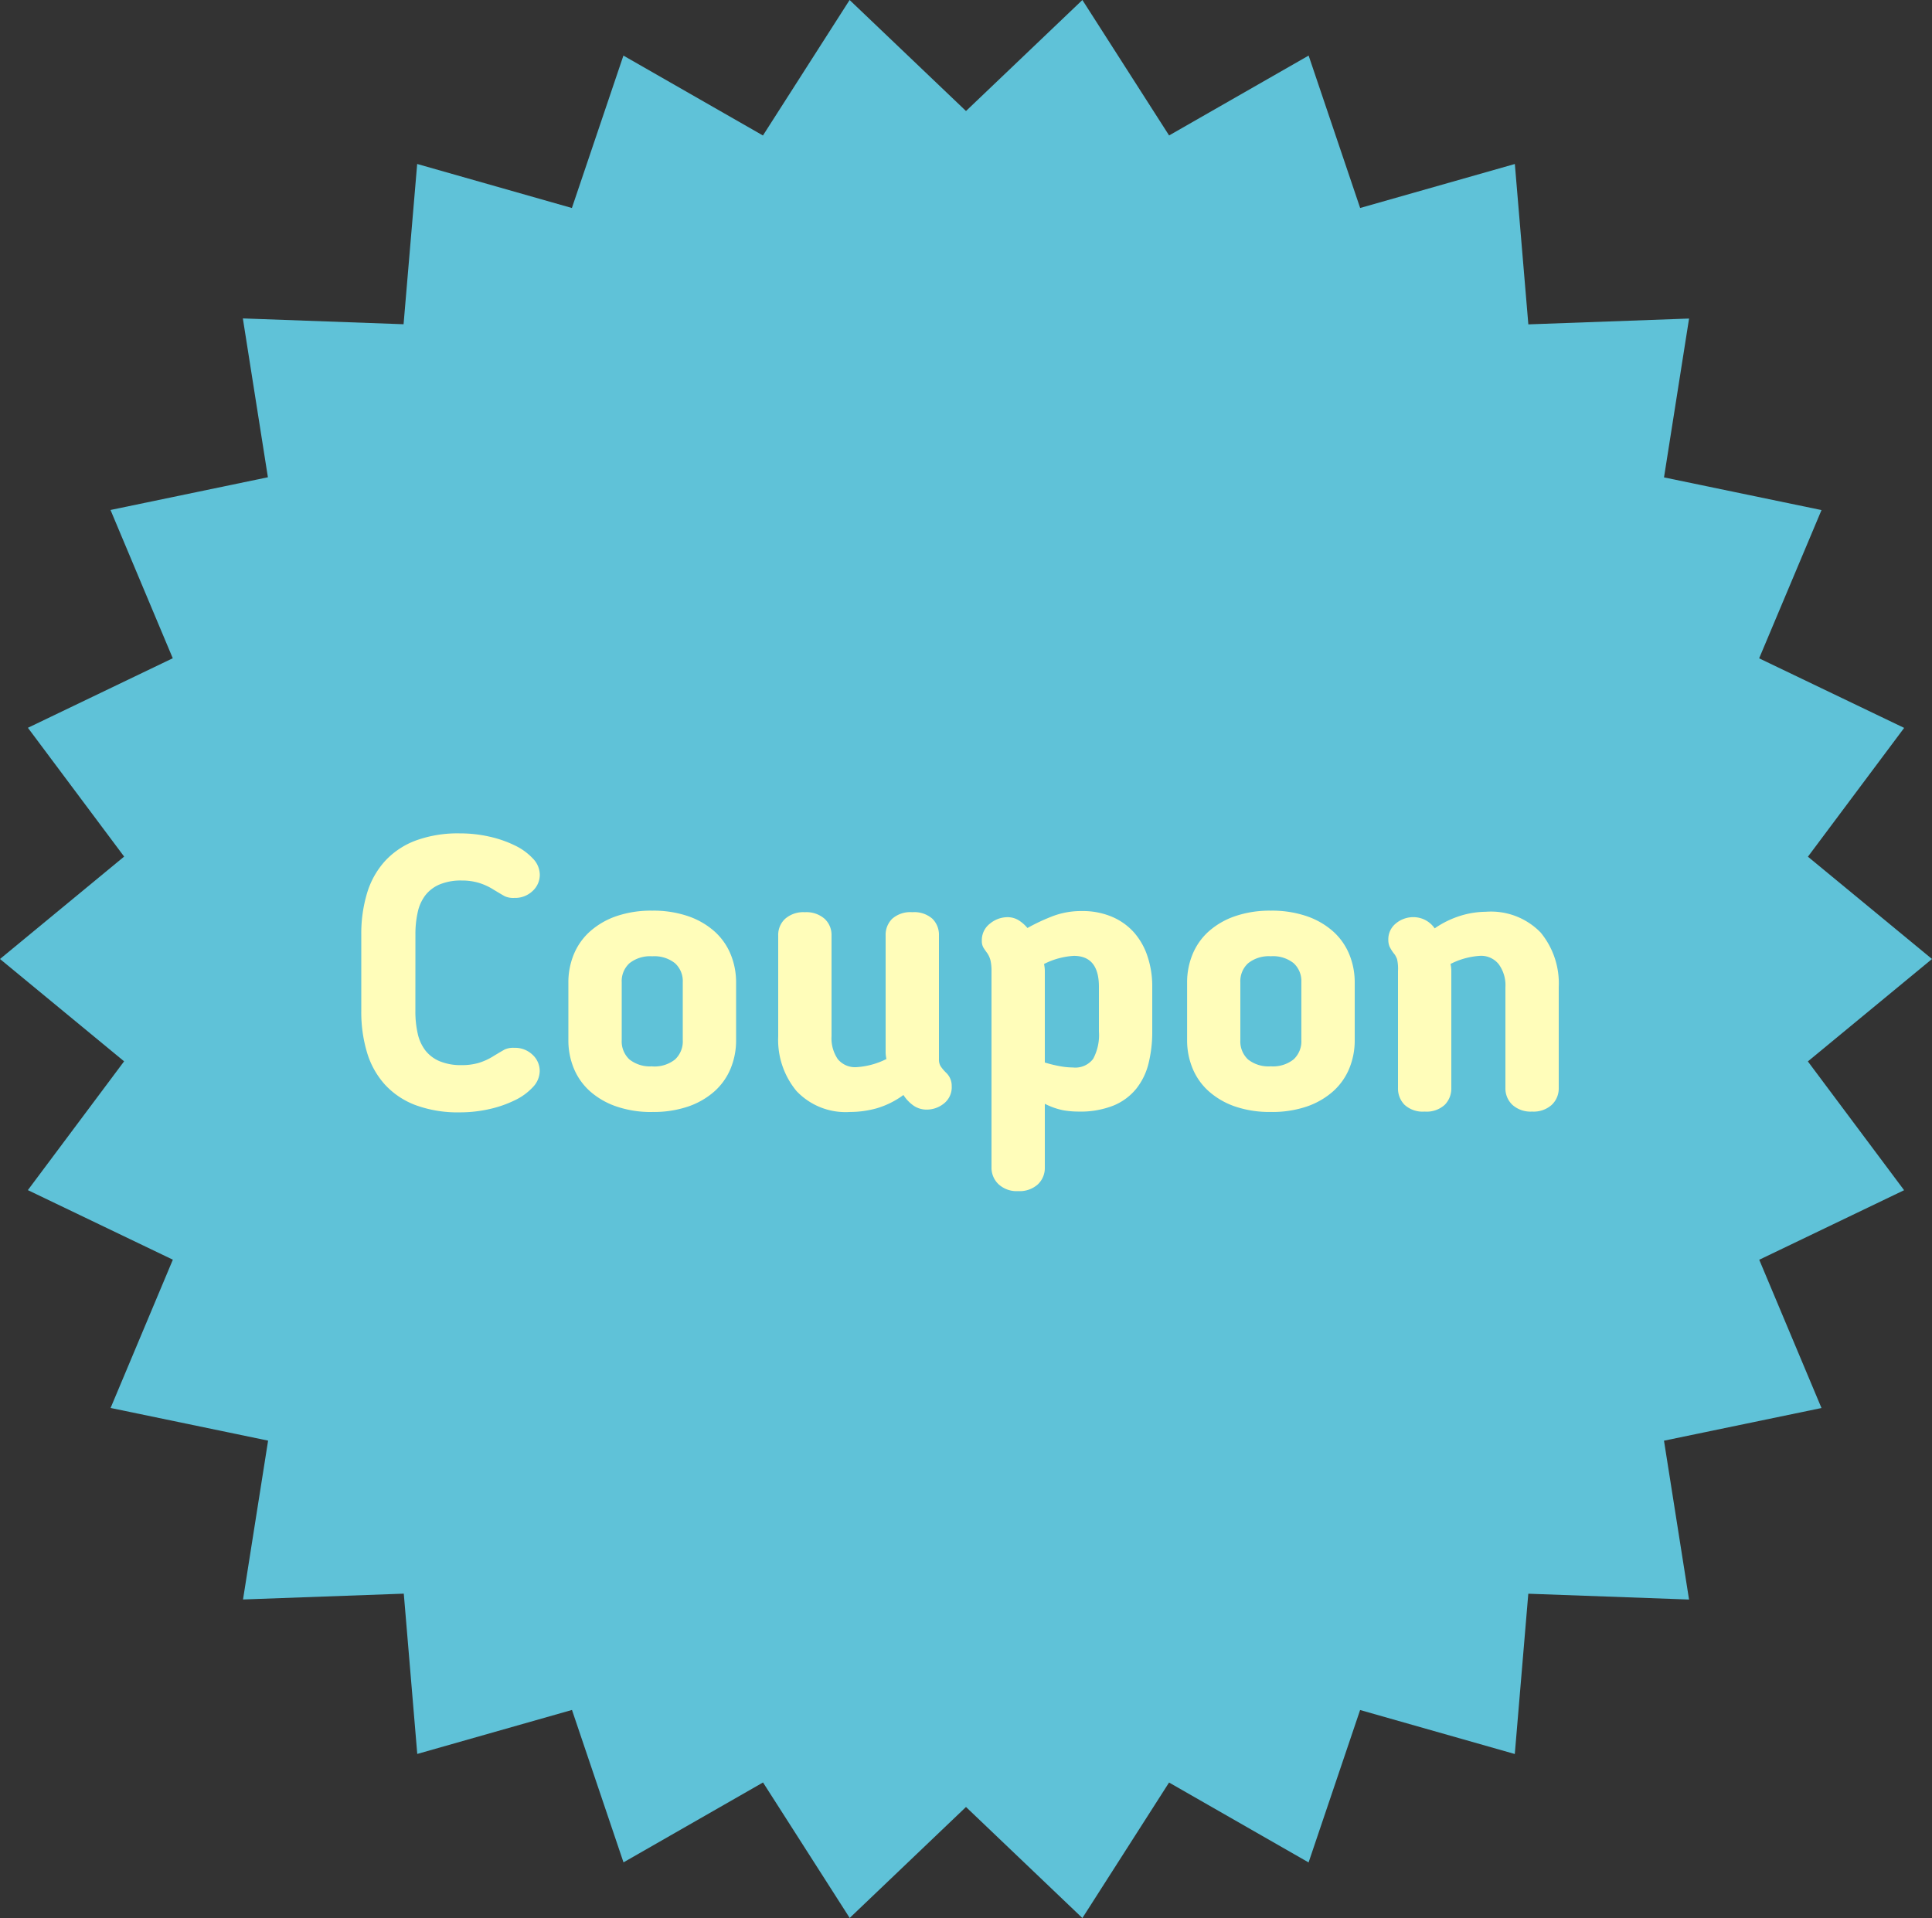
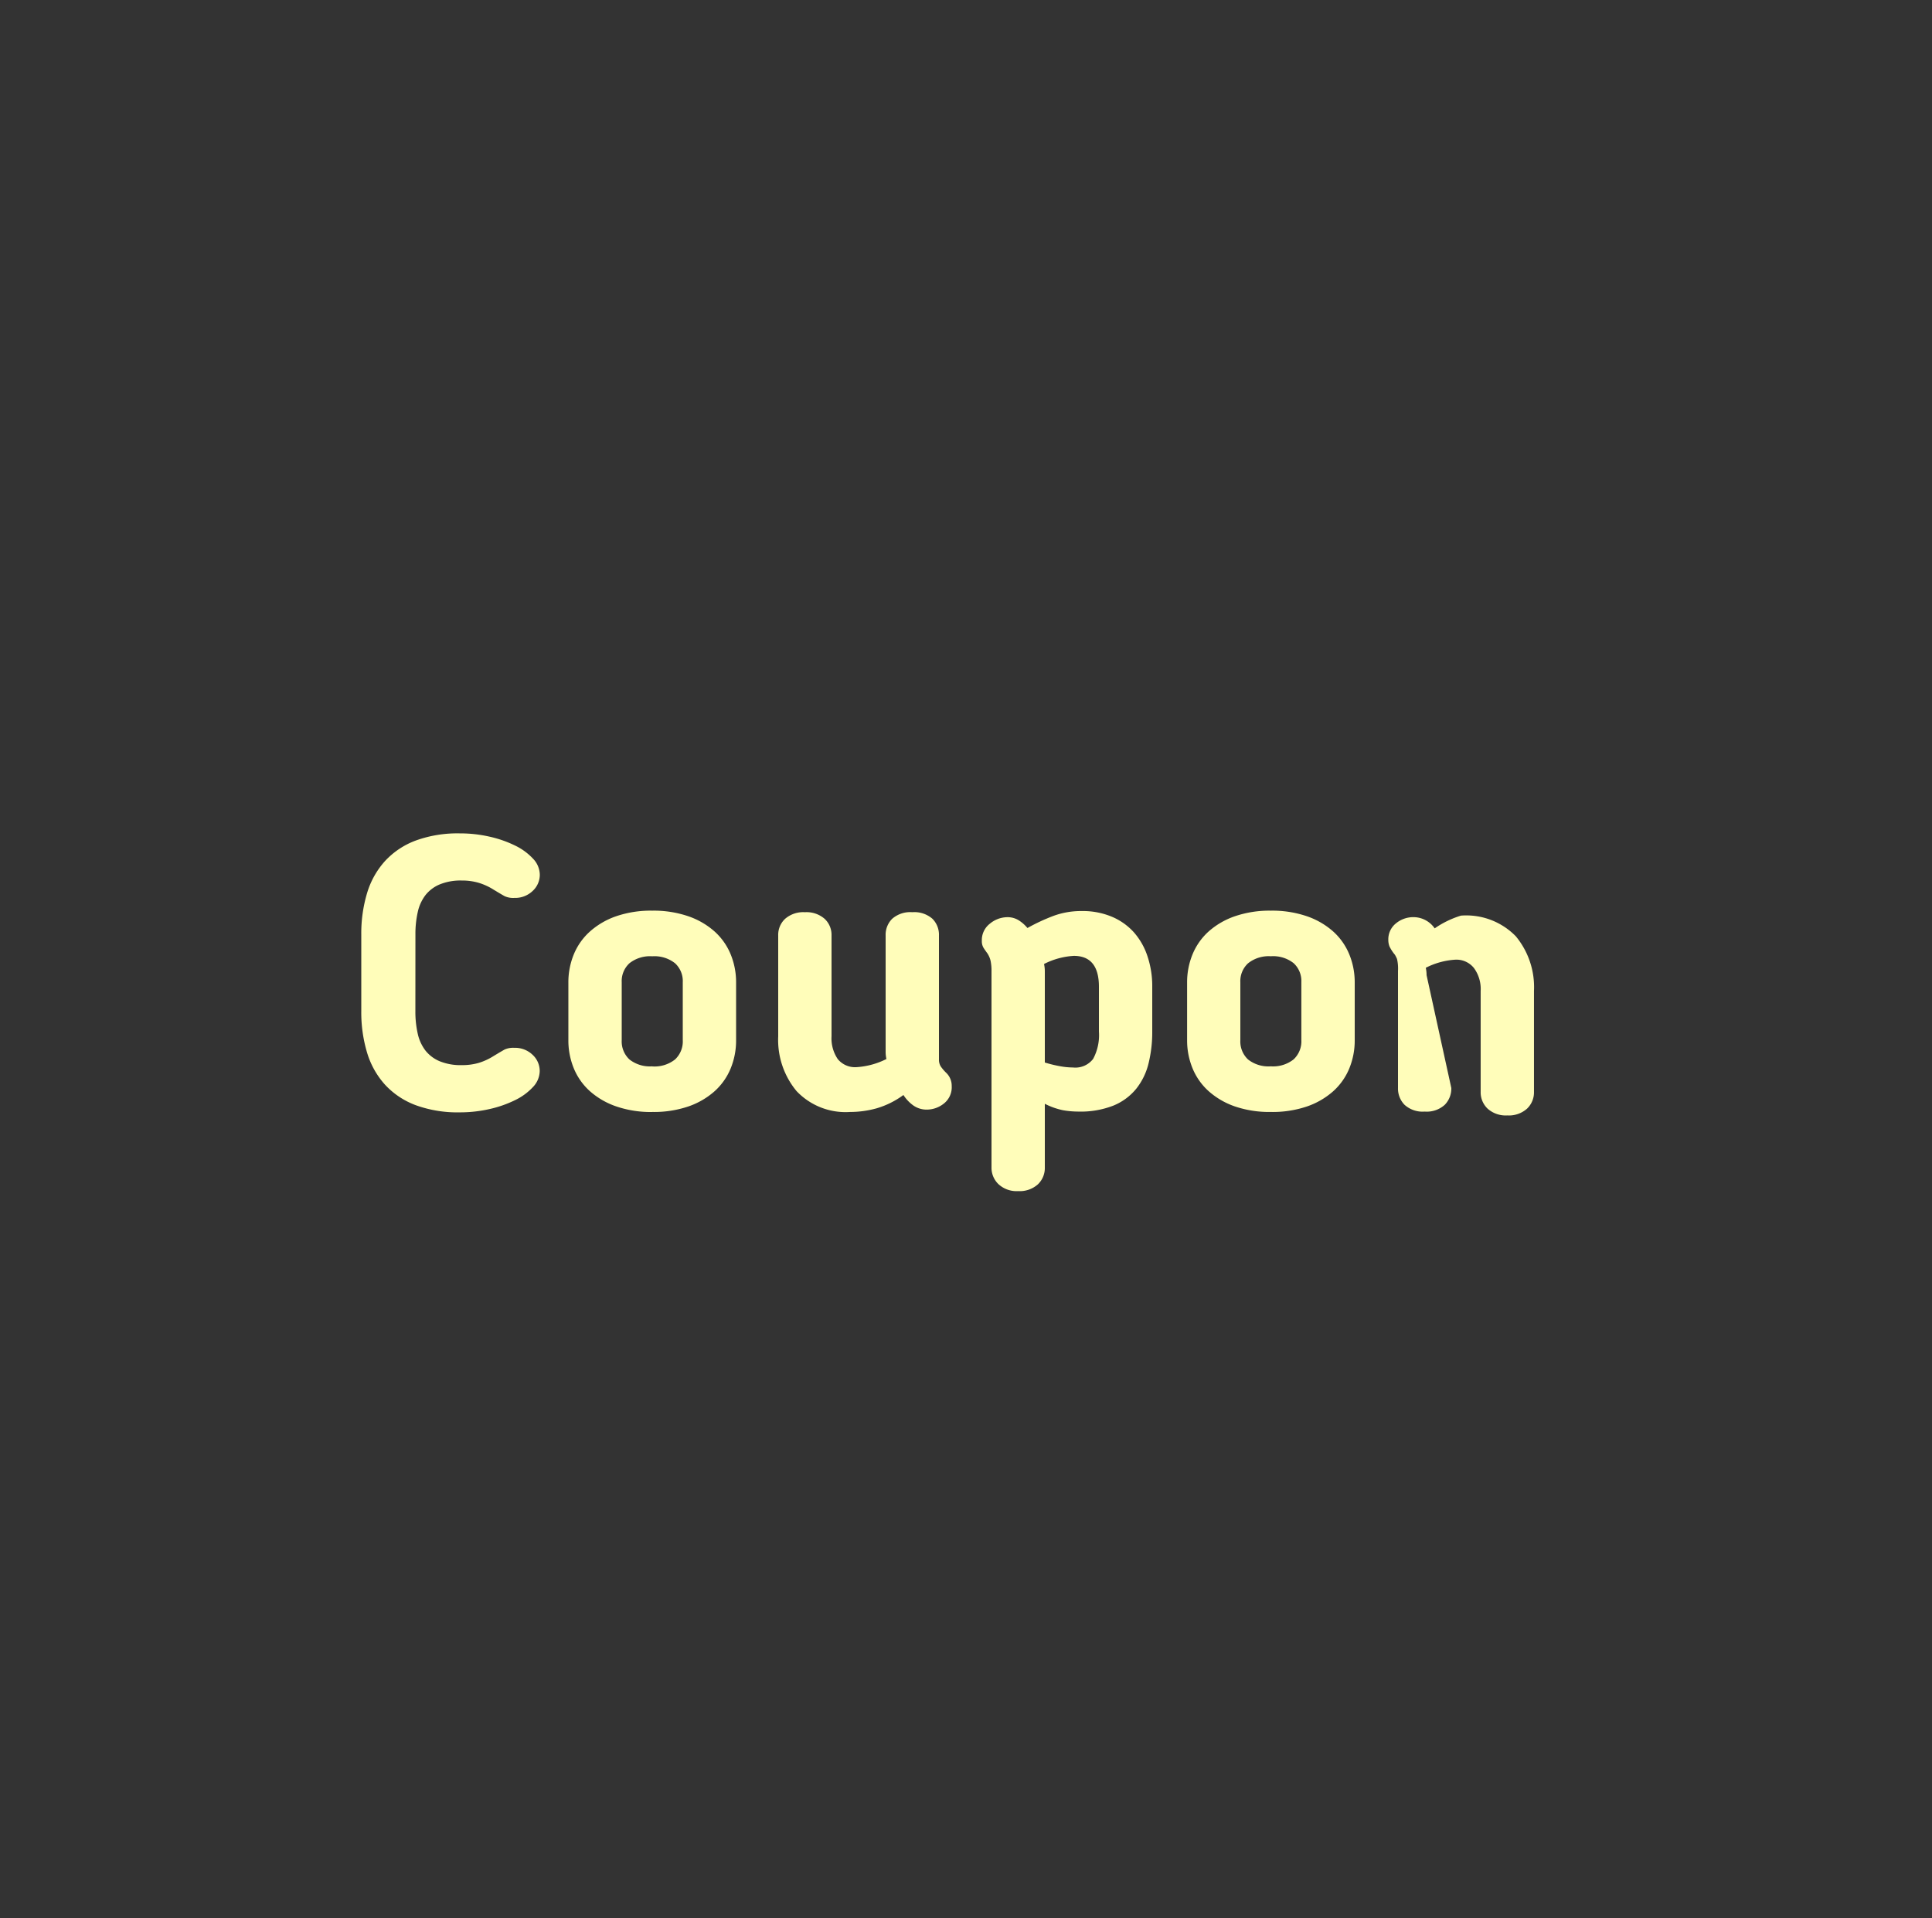
<svg xmlns="http://www.w3.org/2000/svg" width="90" height="89.353" viewBox="0 0 90 89.353">
  <rect x="0" y="0" width="90" height="89.353" fill="#333333" stroke="none" />
  <g id="グループ_173" data-name="グループ 173" transform="translate(-968 -1264.542)">
-     <path id="パス_424" data-name="パス 424" d="M50.422,0,45,5.172,39.578,0,35.541,6.312l-6.5-3.722-2.4,7.1L19.434,7.639,18.8,15.105l-7.487-.271,1.167,7.4L5.148,23.758l2.9,6.907L1.3,33.905l4.483,6L0,44.676l5.781,4.767-4.483,6,6.754,3.241-2.9,6.907,7.337,1.522-1.168,7.4,7.489-.271.628,7.467,7.207-2.049,2.4,7.1,6.5-3.722,4.037,6.312L45,84.18l5.422,5.173,4.037-6.312,6.5,3.722,2.4-7.1,7.206,2.049.629-7.467,7.488.271-1.167-7.4,7.337-1.522-2.9-6.907L88.7,55.447l-4.483-6L90,44.676,84.22,39.91l4.483-6-6.755-3.241,2.905-6.907-7.337-1.522,1.167-7.4-7.487.271L70.567,7.64,63.361,9.689l-2.4-7.1-6.5,3.721Z" transform="translate(968 1264.542)" fill="#5fc2d8" />
-     <path id="パス_538" data-name="パス 538" d="M-25.65-4.572a4.652,4.652,0,0,0,.108,1.044,2.005,2.005,0,0,0,.36.792,1.666,1.666,0,0,0,.666.5,2.576,2.576,0,0,0,1.026.18A2.748,2.748,0,0,0-22.7-2.16a2.843,2.843,0,0,0,.7-.324l.18-.108q.18-.108.324-.189a.954.954,0,0,1,.45-.081,1.175,1.175,0,0,1,.855.324,1.023,1.023,0,0,1,.333.756,1.1,1.1,0,0,1-.315.747,2.775,2.775,0,0,1-.837.612,5.308,5.308,0,0,1-1.188.414A6.172,6.172,0,0,1-23.58.144a5.7,5.7,0,0,1-2.052-.333,3.706,3.706,0,0,1-1.431-.954A3.882,3.882,0,0,1-27.9-2.637a6.529,6.529,0,0,1-.27-1.935V-8.136a6.529,6.529,0,0,1,.27-1.935,3.882,3.882,0,0,1,.837-1.494,3.706,3.706,0,0,1,1.431-.954,5.7,5.7,0,0,1,2.052-.333,6.172,6.172,0,0,1,1.386.153,5.308,5.308,0,0,1,1.188.414,2.775,2.775,0,0,1,.837.612,1.1,1.1,0,0,1,.315.747,1.023,1.023,0,0,1-.333.756,1.175,1.175,0,0,1-.855.324.954.954,0,0,1-.45-.081q-.144-.081-.324-.189l-.18-.108a2.843,2.843,0,0,0-.7-.324,2.748,2.748,0,0,0-.792-.108,2.576,2.576,0,0,0-1.026.18,1.666,1.666,0,0,0-.666.5,2.005,2.005,0,0,0-.36.792,4.652,4.652,0,0,0-.108,1.044Zm11.034,4.7A4.983,4.983,0,0,1-16.3-.135a3.6,3.6,0,0,1-1.224-.711,2.924,2.924,0,0,1-.747-1.062,3.417,3.417,0,0,1-.252-1.314V-5.9a3.417,3.417,0,0,1,.252-1.314,2.924,2.924,0,0,1,.747-1.062A3.6,3.6,0,0,1-16.3-8.991a4.983,4.983,0,0,1,1.683-.261,4.983,4.983,0,0,1,1.683.261,3.6,3.6,0,0,1,1.224.711,2.924,2.924,0,0,1,.747,1.062A3.417,3.417,0,0,1-10.71-5.9v2.682a3.417,3.417,0,0,1-.252,1.314,2.924,2.924,0,0,1-.747,1.062,3.6,3.6,0,0,1-1.224.711A4.983,4.983,0,0,1-14.616.126Zm0-2.124a1.54,1.54,0,0,0,1.062-.324,1.149,1.149,0,0,0,.36-.9v-2.7a1.127,1.127,0,0,0-.36-.882,1.54,1.54,0,0,0-1.062-.324,1.54,1.54,0,0,0-1.062.324,1.127,1.127,0,0,0-.36.882v2.7a1.149,1.149,0,0,0,.36.9A1.54,1.54,0,0,0-14.616-2Zm11.7,1.332a3.988,3.988,0,0,1-1.251.621A4.628,4.628,0,0,1-5.4.126,3.144,3.144,0,0,1-7.893-.846,3.729,3.729,0,0,1-8.748-3.4V-8.1a1.019,1.019,0,0,1,.324-.774,1.285,1.285,0,0,1,.918-.306,1.285,1.285,0,0,1,.918.306,1.019,1.019,0,0,1,.324.774v4.7A1.72,1.72,0,0,0-5.976-2.34a1.038,1.038,0,0,0,.882.378A3.6,3.6,0,0,0-3.708-2.34q-.018-.09-.027-.171a1.55,1.55,0,0,1-.009-.171V-8.1a1.049,1.049,0,0,1,.306-.774A1.274,1.274,0,0,1-2.5-9.18a1.274,1.274,0,0,1,.936.306A1.049,1.049,0,0,1-1.26-8.1v5.778A.59.59,0,0,0-1.179-2a1.979,1.979,0,0,0,.261.306.833.833,0,0,1,.252.612.963.963,0,0,1-.369.819,1.277,1.277,0,0,1-.783.279,1.071,1.071,0,0,1-.63-.189A1.764,1.764,0,0,1-2.916-.666ZM5.238.108a4.169,4.169,0,0,1-.72-.063,3.344,3.344,0,0,1-.846-.3v2.97a1.048,1.048,0,0,1-.324.783,1.263,1.263,0,0,1-.918.315,1.242,1.242,0,0,1-.918-.324,1.056,1.056,0,0,1-.324-.774V-6.426a2.208,2.208,0,0,0-.045-.5A1.078,1.078,0,0,0,.99-7.272Q.882-7.416.81-7.533a.6.6,0,0,1-.072-.315.965.965,0,0,1,.378-.8,1.287,1.287,0,0,1,.81-.3.978.978,0,0,1,.513.135,1.715,1.715,0,0,1,.423.369A8.917,8.917,0,0,1,4.1-9.018,3.745,3.745,0,0,1,5.4-9.234a3.5,3.5,0,0,1,1.386.261,2.882,2.882,0,0,1,1.026.72,3.181,3.181,0,0,1,.639,1.116,4.39,4.39,0,0,1,.225,1.431v2.088a6.073,6.073,0,0,1-.171,1.476A3.05,3.05,0,0,1,7.929-.954a2.672,2.672,0,0,1-1.062.783A4.177,4.177,0,0,1,5.238.108ZM3.672-2.178A5.912,5.912,0,0,0,4.41-2a3.548,3.548,0,0,0,.576.054,1.041,1.041,0,0,0,.936-.4,2.334,2.334,0,0,0,.27-1.269V-5.706q0-1.44-1.17-1.44a3.5,3.5,0,0,0-1.386.378q.018.09.027.171a1.55,1.55,0,0,1,.009.171ZM14.2.126a4.983,4.983,0,0,1-1.683-.261A3.6,3.6,0,0,1,11.3-.846a2.924,2.924,0,0,1-.747-1.062A3.417,3.417,0,0,1,10.3-3.222V-5.9a3.417,3.417,0,0,1,.252-1.314A2.924,2.924,0,0,1,11.3-8.28a3.6,3.6,0,0,1,1.224-.711A4.983,4.983,0,0,1,14.2-9.252a4.983,4.983,0,0,1,1.683.261,3.6,3.6,0,0,1,1.224.711,2.924,2.924,0,0,1,.747,1.062A3.417,3.417,0,0,1,18.108-5.9v2.682a3.417,3.417,0,0,1-.252,1.314,2.924,2.924,0,0,1-.747,1.062,3.6,3.6,0,0,1-1.224.711A4.983,4.983,0,0,1,14.2.126ZM14.2-2a1.54,1.54,0,0,0,1.062-.324,1.149,1.149,0,0,0,.36-.9v-2.7a1.127,1.127,0,0,0-.36-.882A1.54,1.54,0,0,0,14.2-7.128,1.54,1.54,0,0,0,13.14-6.8a1.127,1.127,0,0,0-.36.882v2.7a1.149,1.149,0,0,0,.36.9A1.54,1.54,0,0,0,14.2-2ZM22.608-.99a1.079,1.079,0,0,1-.306.783,1.251,1.251,0,0,1-.936.315,1.251,1.251,0,0,1-.936-.315,1.079,1.079,0,0,1-.306-.783V-6.444A1.98,1.98,0,0,0,20.079-7a1.523,1.523,0,0,0-.1-.2,1.816,1.816,0,0,1-.252-.387.845.845,0,0,1-.054-.315.948.948,0,0,1,.342-.747,1.27,1.27,0,0,1,.864-.3,1.2,1.2,0,0,1,.954.522,4.416,4.416,0,0,1,1.224-.594A4.091,4.091,0,0,1,24.21-9.2a3.224,3.224,0,0,1,2.556.963,3.719,3.719,0,0,1,.846,2.547v4.7a1.048,1.048,0,0,1-.324.783,1.263,1.263,0,0,1-.918.315,1.263,1.263,0,0,1-.918-.315,1.048,1.048,0,0,1-.324-.783v-4.7a1.651,1.651,0,0,0-.315-1.071,1.044,1.044,0,0,0-.855-.387,3.5,3.5,0,0,0-1.386.378q.018.09.027.171a1.55,1.55,0,0,1,.009.171Z" transform="translate(1013 1316.218)" fill="#fffdba" />
+     <path id="パス_538" data-name="パス 538" d="M-25.65-4.572a4.652,4.652,0,0,0,.108,1.044,2.005,2.005,0,0,0,.36.792,1.666,1.666,0,0,0,.666.5,2.576,2.576,0,0,0,1.026.18A2.748,2.748,0,0,0-22.7-2.16a2.843,2.843,0,0,0,.7-.324l.18-.108q.18-.108.324-.189a.954.954,0,0,1,.45-.081,1.175,1.175,0,0,1,.855.324,1.023,1.023,0,0,1,.333.756,1.1,1.1,0,0,1-.315.747,2.775,2.775,0,0,1-.837.612,5.308,5.308,0,0,1-1.188.414A6.172,6.172,0,0,1-23.58.144a5.7,5.7,0,0,1-2.052-.333,3.706,3.706,0,0,1-1.431-.954A3.882,3.882,0,0,1-27.9-2.637a6.529,6.529,0,0,1-.27-1.935V-8.136a6.529,6.529,0,0,1,.27-1.935,3.882,3.882,0,0,1,.837-1.494,3.706,3.706,0,0,1,1.431-.954,5.7,5.7,0,0,1,2.052-.333,6.172,6.172,0,0,1,1.386.153,5.308,5.308,0,0,1,1.188.414,2.775,2.775,0,0,1,.837.612,1.1,1.1,0,0,1,.315.747,1.023,1.023,0,0,1-.333.756,1.175,1.175,0,0,1-.855.324.954.954,0,0,1-.45-.081q-.144-.081-.324-.189l-.18-.108a2.843,2.843,0,0,0-.7-.324,2.748,2.748,0,0,0-.792-.108,2.576,2.576,0,0,0-1.026.18,1.666,1.666,0,0,0-.666.5,2.005,2.005,0,0,0-.36.792,4.652,4.652,0,0,0-.108,1.044Zm11.034,4.7A4.983,4.983,0,0,1-16.3-.135a3.6,3.6,0,0,1-1.224-.711,2.924,2.924,0,0,1-.747-1.062,3.417,3.417,0,0,1-.252-1.314V-5.9a3.417,3.417,0,0,1,.252-1.314,2.924,2.924,0,0,1,.747-1.062A3.6,3.6,0,0,1-16.3-8.991a4.983,4.983,0,0,1,1.683-.261,4.983,4.983,0,0,1,1.683.261,3.6,3.6,0,0,1,1.224.711,2.924,2.924,0,0,1,.747,1.062A3.417,3.417,0,0,1-10.71-5.9v2.682a3.417,3.417,0,0,1-.252,1.314,2.924,2.924,0,0,1-.747,1.062,3.6,3.6,0,0,1-1.224.711A4.983,4.983,0,0,1-14.616.126Zm0-2.124a1.54,1.54,0,0,0,1.062-.324,1.149,1.149,0,0,0,.36-.9v-2.7a1.127,1.127,0,0,0-.36-.882,1.54,1.54,0,0,0-1.062-.324,1.54,1.54,0,0,0-1.062.324,1.127,1.127,0,0,0-.36.882v2.7a1.149,1.149,0,0,0,.36.9A1.54,1.54,0,0,0-14.616-2Zm11.7,1.332a3.988,3.988,0,0,1-1.251.621A4.628,4.628,0,0,1-5.4.126,3.144,3.144,0,0,1-7.893-.846,3.729,3.729,0,0,1-8.748-3.4V-8.1a1.019,1.019,0,0,1,.324-.774,1.285,1.285,0,0,1,.918-.306,1.285,1.285,0,0,1,.918.306,1.019,1.019,0,0,1,.324.774v4.7A1.72,1.72,0,0,0-5.976-2.34a1.038,1.038,0,0,0,.882.378A3.6,3.6,0,0,0-3.708-2.34q-.018-.09-.027-.171a1.55,1.55,0,0,1-.009-.171V-8.1a1.049,1.049,0,0,1,.306-.774A1.274,1.274,0,0,1-2.5-9.18a1.274,1.274,0,0,1,.936.306A1.049,1.049,0,0,1-1.26-8.1v5.778A.59.59,0,0,0-1.179-2a1.979,1.979,0,0,0,.261.306.833.833,0,0,1,.252.612.963.963,0,0,1-.369.819,1.277,1.277,0,0,1-.783.279,1.071,1.071,0,0,1-.63-.189A1.764,1.764,0,0,1-2.916-.666ZM5.238.108a4.169,4.169,0,0,1-.72-.063,3.344,3.344,0,0,1-.846-.3v2.97a1.048,1.048,0,0,1-.324.783,1.263,1.263,0,0,1-.918.315,1.242,1.242,0,0,1-.918-.324,1.056,1.056,0,0,1-.324-.774V-6.426a2.208,2.208,0,0,0-.045-.5A1.078,1.078,0,0,0,.99-7.272Q.882-7.416.81-7.533a.6.6,0,0,1-.072-.315.965.965,0,0,1,.378-.8,1.287,1.287,0,0,1,.81-.3.978.978,0,0,1,.513.135,1.715,1.715,0,0,1,.423.369A8.917,8.917,0,0,1,4.1-9.018,3.745,3.745,0,0,1,5.4-9.234a3.5,3.5,0,0,1,1.386.261,2.882,2.882,0,0,1,1.026.72,3.181,3.181,0,0,1,.639,1.116,4.39,4.39,0,0,1,.225,1.431v2.088a6.073,6.073,0,0,1-.171,1.476A3.05,3.05,0,0,1,7.929-.954a2.672,2.672,0,0,1-1.062.783A4.177,4.177,0,0,1,5.238.108ZM3.672-2.178A5.912,5.912,0,0,0,4.41-2a3.548,3.548,0,0,0,.576.054,1.041,1.041,0,0,0,.936-.4,2.334,2.334,0,0,0,.27-1.269V-5.706q0-1.44-1.17-1.44a3.5,3.5,0,0,0-1.386.378q.018.09.027.171a1.55,1.55,0,0,1,.009.171ZM14.2.126a4.983,4.983,0,0,1-1.683-.261A3.6,3.6,0,0,1,11.3-.846a2.924,2.924,0,0,1-.747-1.062A3.417,3.417,0,0,1,10.3-3.222V-5.9a3.417,3.417,0,0,1,.252-1.314A2.924,2.924,0,0,1,11.3-8.28a3.6,3.6,0,0,1,1.224-.711A4.983,4.983,0,0,1,14.2-9.252a4.983,4.983,0,0,1,1.683.261,3.6,3.6,0,0,1,1.224.711,2.924,2.924,0,0,1,.747,1.062A3.417,3.417,0,0,1,18.108-5.9v2.682a3.417,3.417,0,0,1-.252,1.314,2.924,2.924,0,0,1-.747,1.062,3.6,3.6,0,0,1-1.224.711A4.983,4.983,0,0,1,14.2.126ZM14.2-2a1.54,1.54,0,0,0,1.062-.324,1.149,1.149,0,0,0,.36-.9v-2.7a1.127,1.127,0,0,0-.36-.882A1.54,1.54,0,0,0,14.2-7.128,1.54,1.54,0,0,0,13.14-6.8a1.127,1.127,0,0,0-.36.882v2.7a1.149,1.149,0,0,0,.36.9A1.54,1.54,0,0,0,14.2-2ZM22.608-.99a1.079,1.079,0,0,1-.306.783,1.251,1.251,0,0,1-.936.315,1.251,1.251,0,0,1-.936-.315,1.079,1.079,0,0,1-.306-.783V-6.444A1.98,1.98,0,0,0,20.079-7a1.523,1.523,0,0,0-.1-.2,1.816,1.816,0,0,1-.252-.387.845.845,0,0,1-.054-.315.948.948,0,0,1,.342-.747,1.27,1.27,0,0,1,.864-.3,1.2,1.2,0,0,1,.954.522,4.416,4.416,0,0,1,1.224-.594a3.224,3.224,0,0,1,2.556.963,3.719,3.719,0,0,1,.846,2.547v4.7a1.048,1.048,0,0,1-.324.783,1.263,1.263,0,0,1-.918.315,1.263,1.263,0,0,1-.918-.315,1.048,1.048,0,0,1-.324-.783v-4.7a1.651,1.651,0,0,0-.315-1.071,1.044,1.044,0,0,0-.855-.387,3.5,3.5,0,0,0-1.386.378q.018.09.027.171a1.55,1.55,0,0,1,.009.171Z" transform="translate(1013 1316.218)" fill="#fffdba" />
  </g>
</svg>